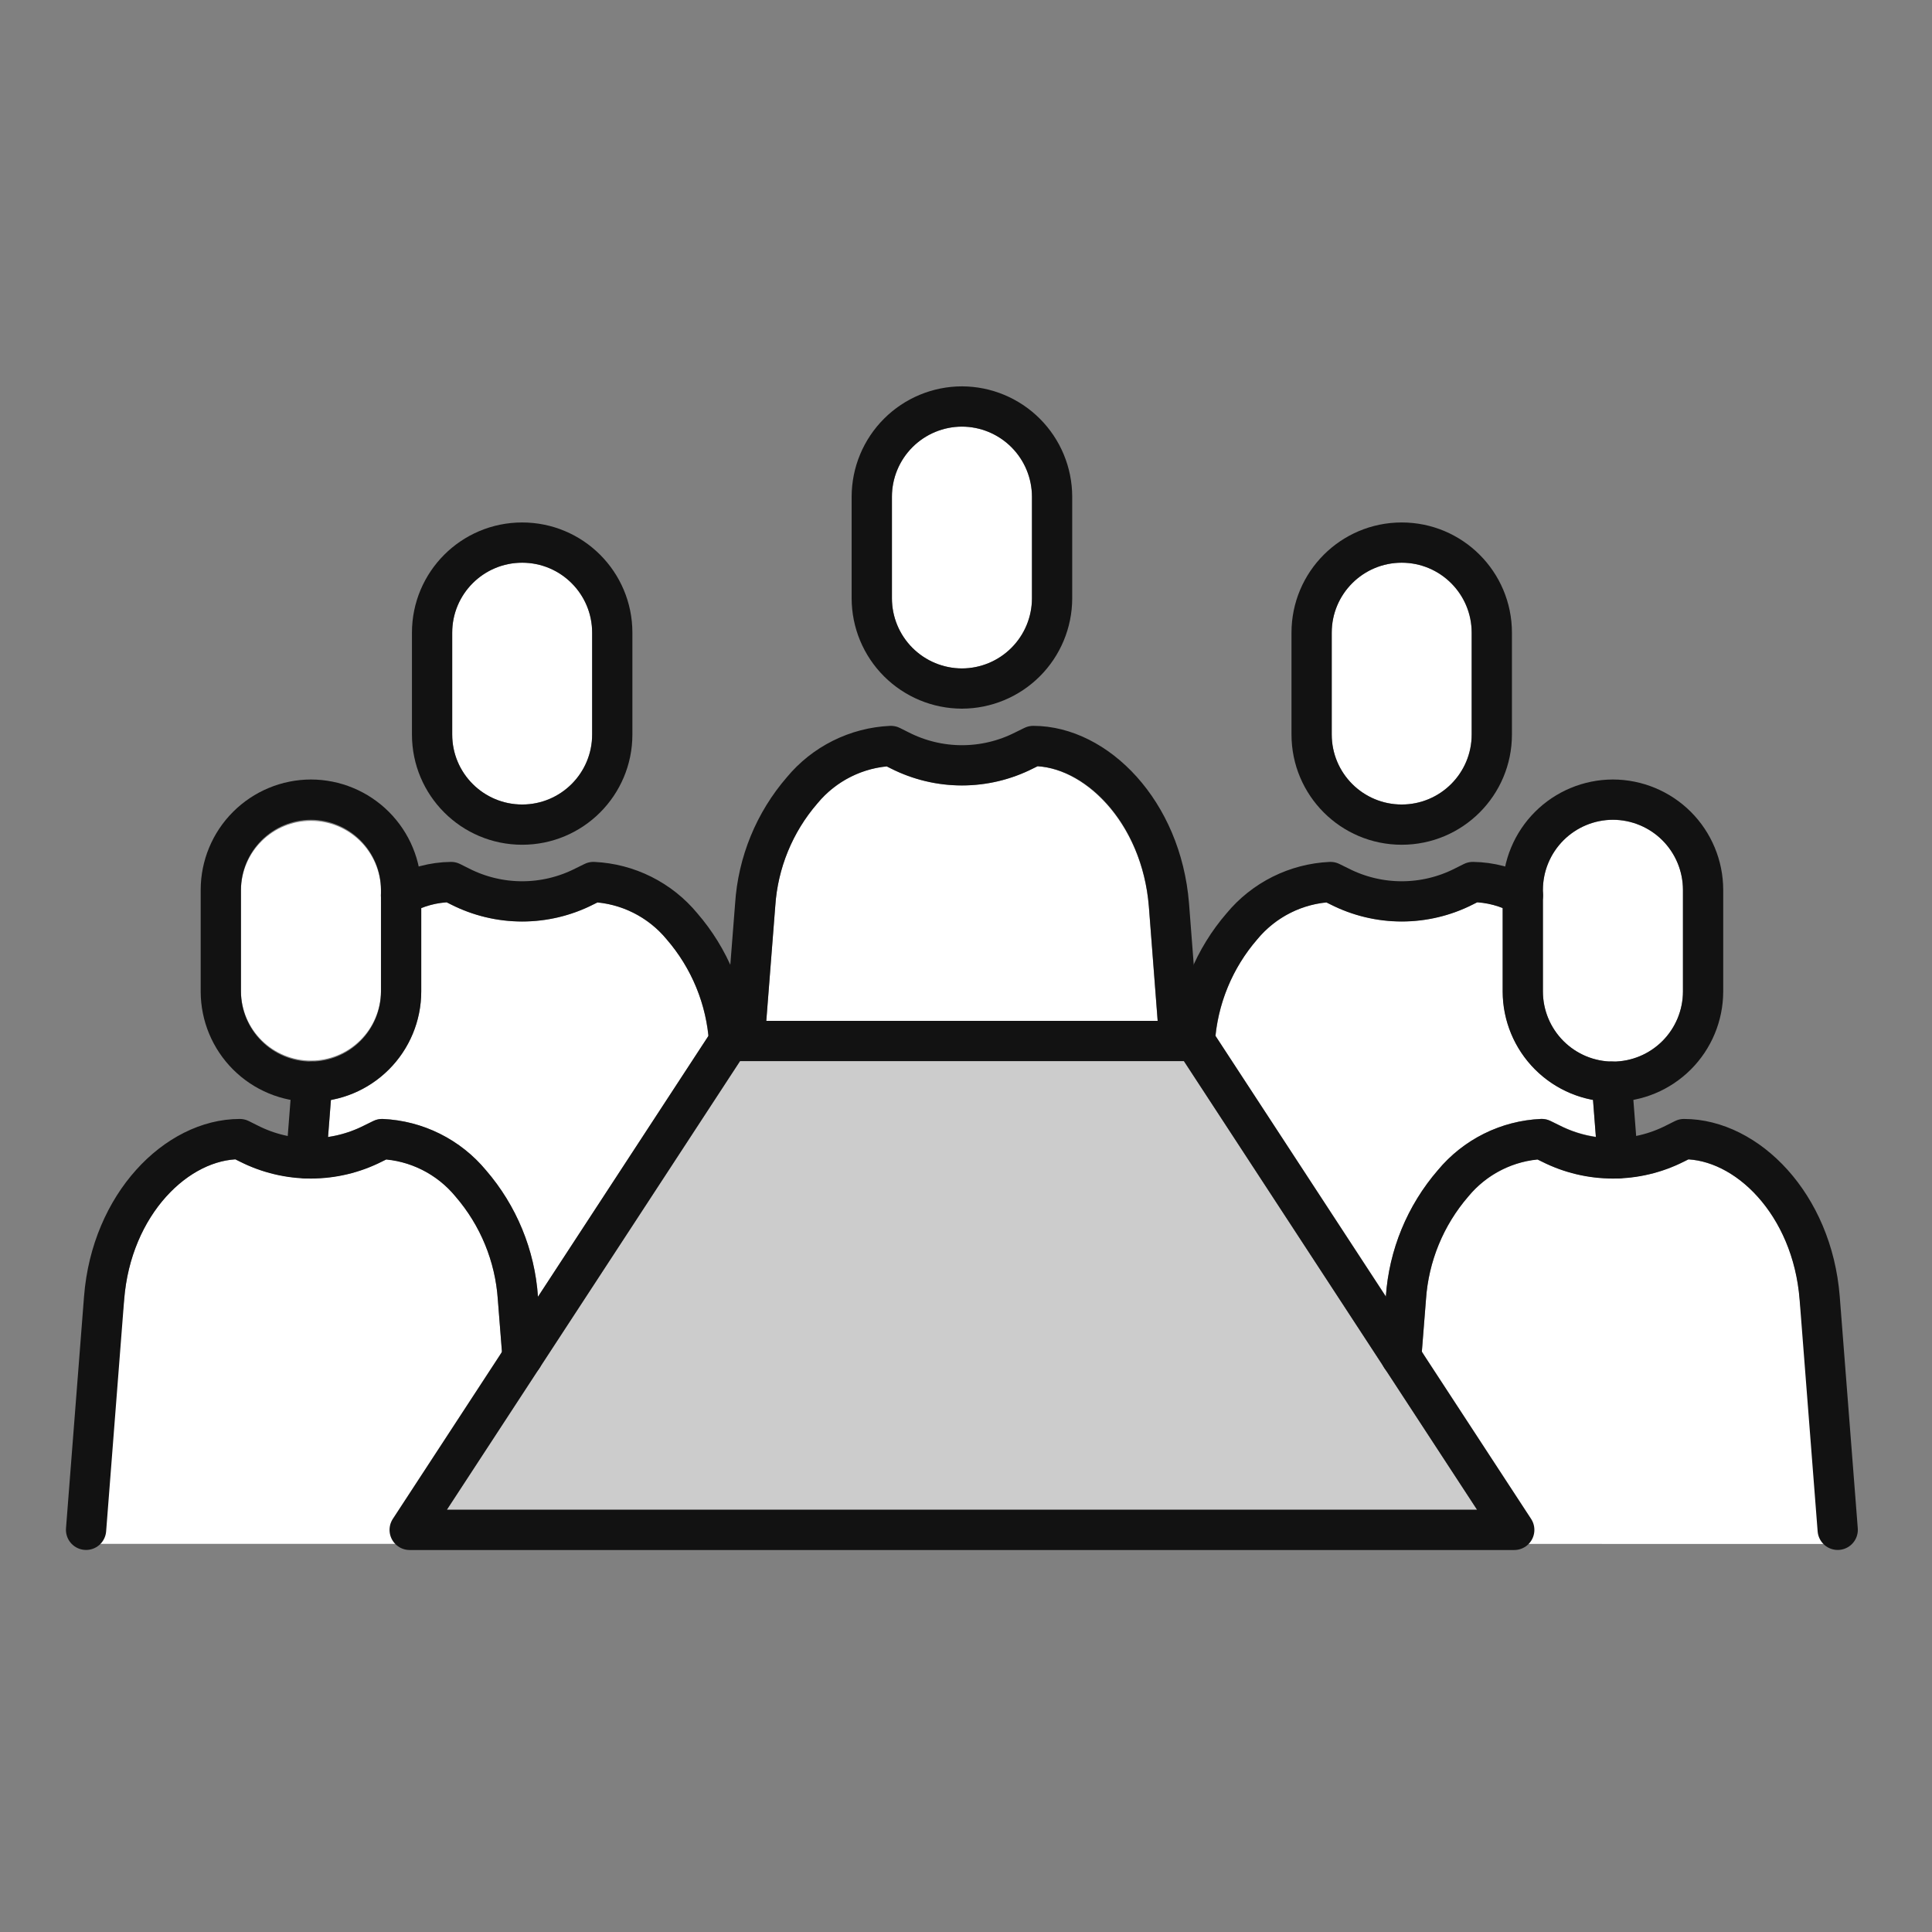
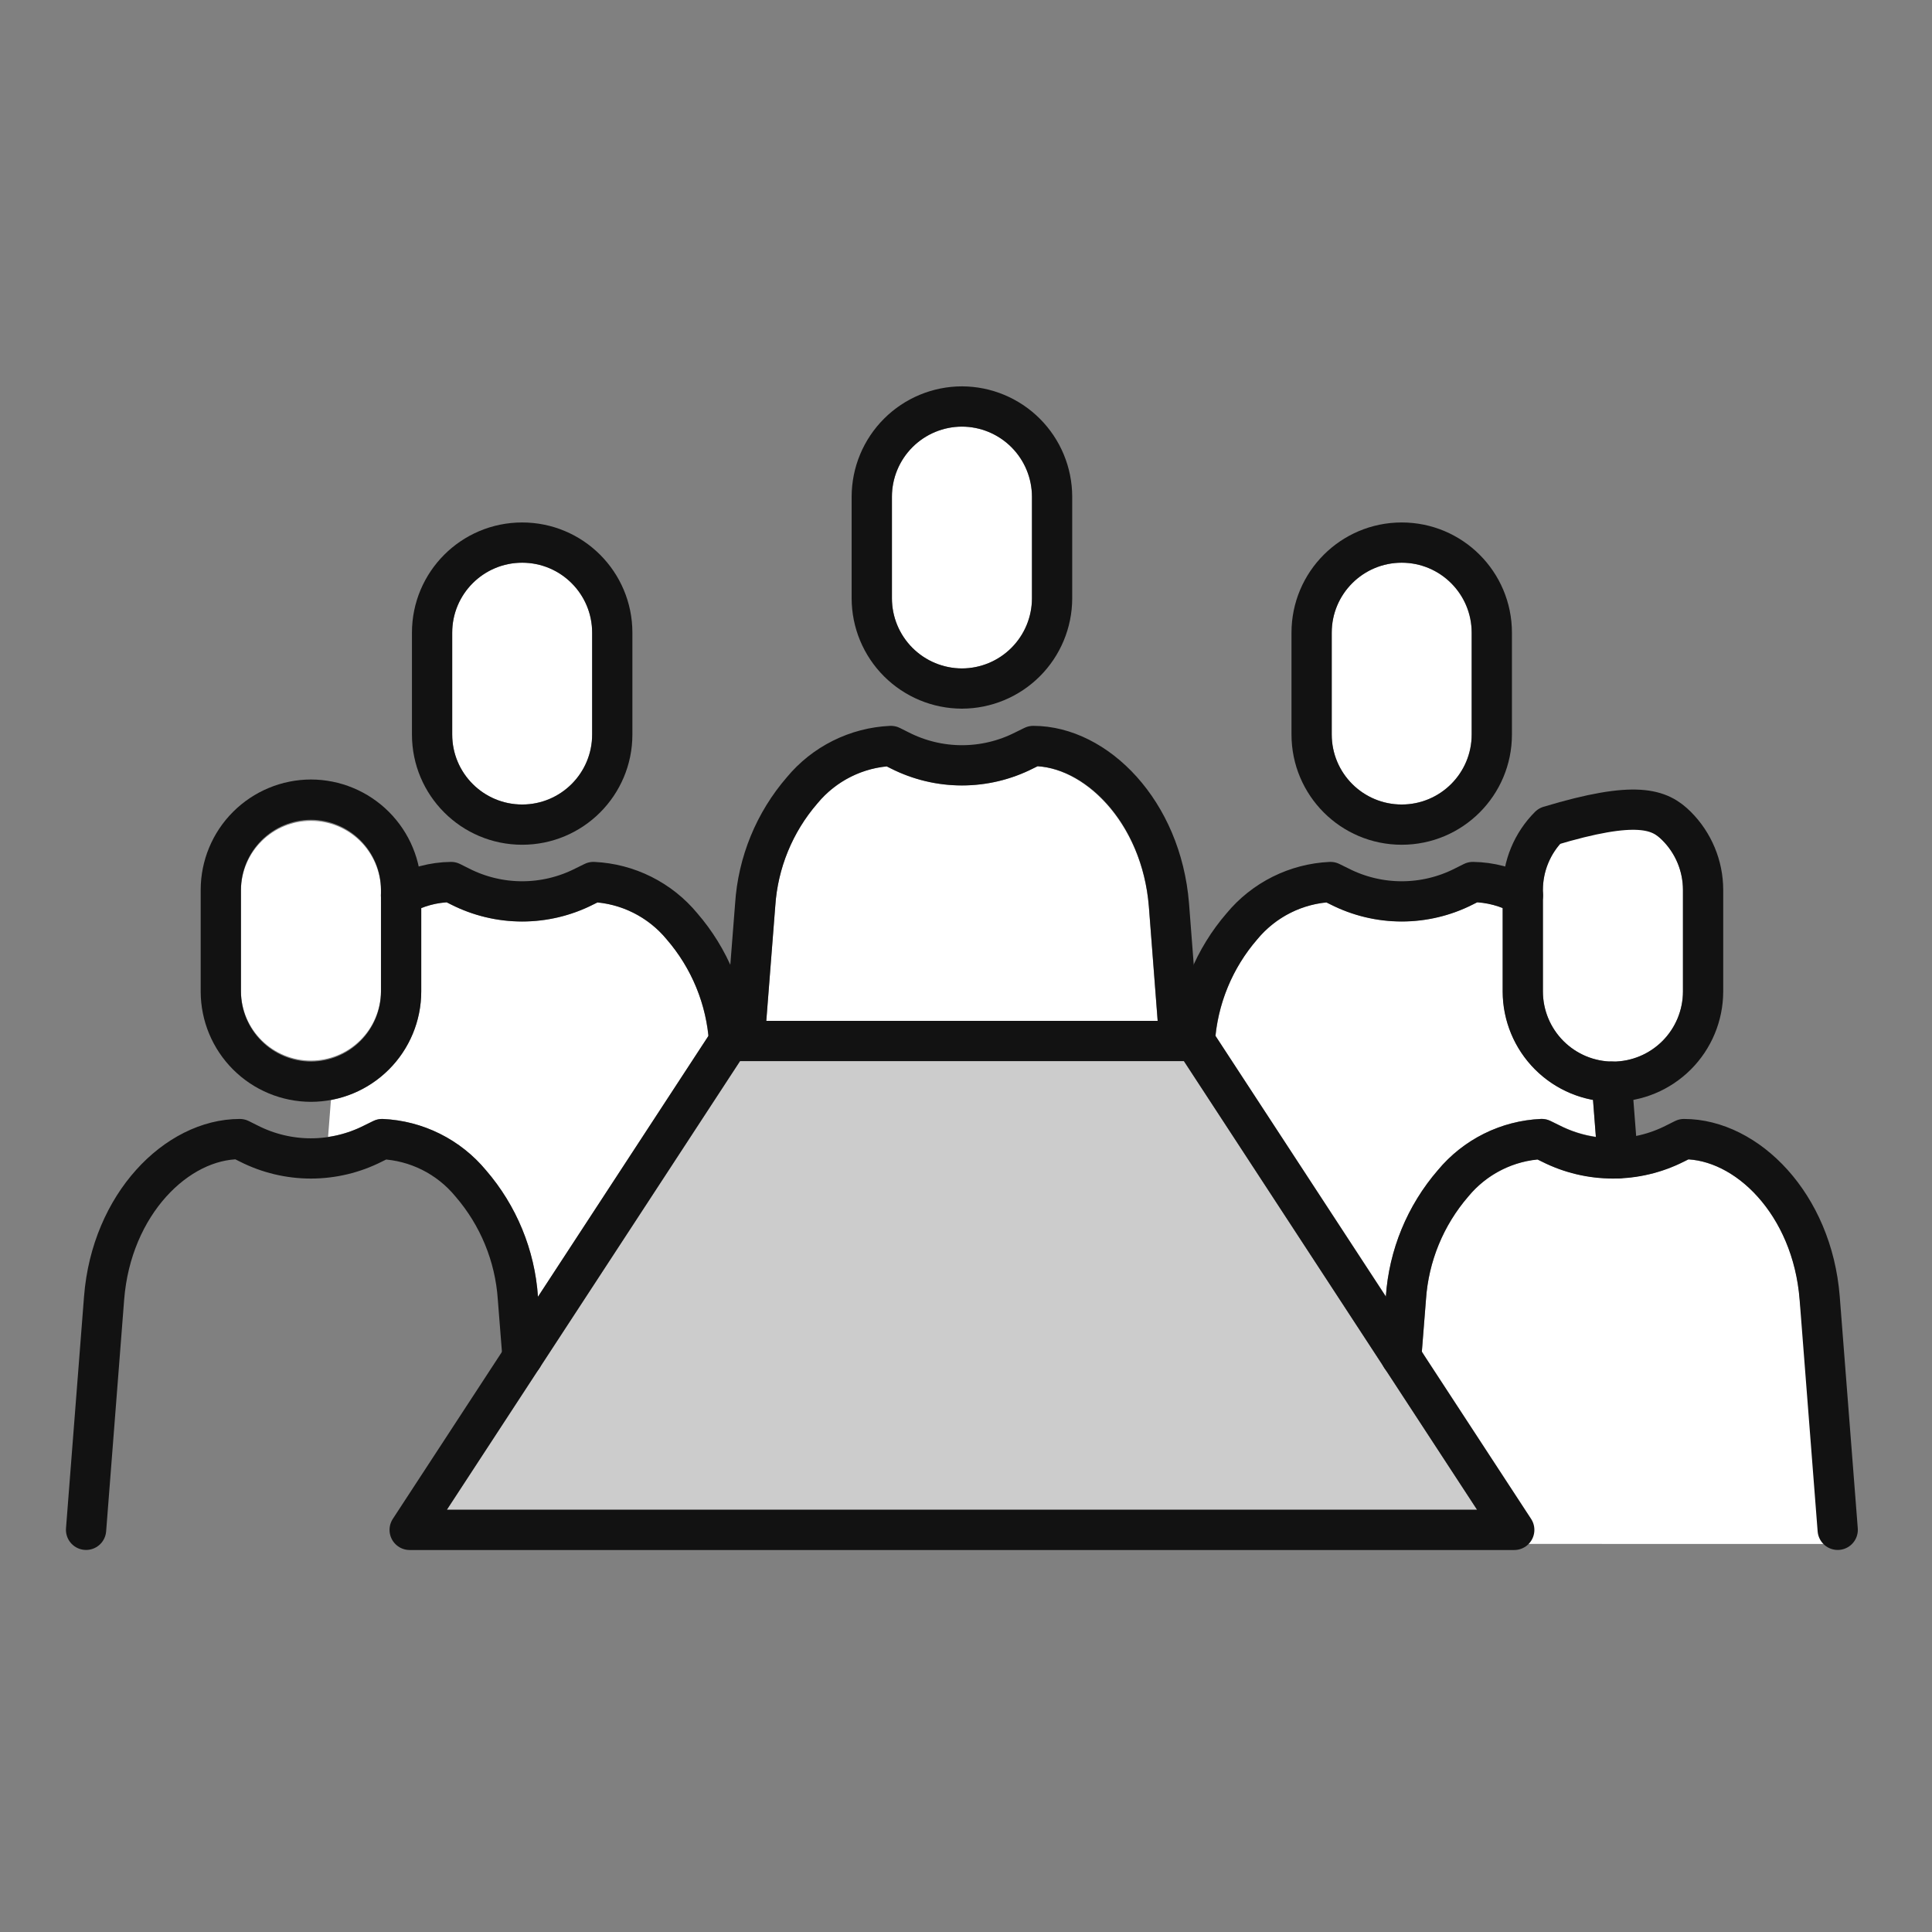
<svg xmlns="http://www.w3.org/2000/svg" width="120" height="120" viewBox="0 0 120 120" fill="none">
  <rect x="0" y="0" width="120" height="120" fill="#808080" stroke="none" />
  <path d="M55.404 30.847C55.404 29.694 55.862 28.589 56.677 27.774C57.492 26.959 58.598 26.501 59.75 26.501C60.903 26.501 62.008 26.959 62.823 27.774C63.638 28.589 64.096 29.694 64.096 30.847V37.173C64.096 38.326 63.638 39.431 62.823 40.246C62.008 41.061 60.903 41.519 59.75 41.519C58.598 41.519 57.492 41.061 56.677 40.246C55.862 39.431 55.404 38.326 55.404 37.173V30.847Z" fill="white" />
  <path d="M82.715 39.298C82.715 38.145 83.173 37.039 83.988 36.224C84.803 35.409 85.909 34.951 87.061 34.951C88.214 34.951 89.32 35.409 90.135 36.224C90.95 37.039 91.408 38.145 91.408 39.298V45.623C91.408 46.775 90.95 47.881 90.135 48.696C89.32 49.511 88.214 49.969 87.061 49.969C85.909 49.969 84.803 49.511 83.988 48.696C83.173 47.881 82.715 46.775 82.715 45.623V39.298Z" fill="white" />
  <path d="M95.836 55.266C95.836 54.114 96.294 53.008 97.109 52.193C97.924 51.378 99.03 50.92 100.182 50.92C101.335 50.92 102.441 51.378 103.256 52.193C104.071 53.008 104.529 54.114 104.529 55.266V61.593C104.529 62.746 104.071 63.852 103.256 64.667C102.441 65.482 101.335 65.94 100.182 65.94C99.03 65.94 97.924 65.482 97.109 64.667C96.294 63.852 95.836 62.746 95.836 61.593V55.266Z" fill="white" />
  <path d="M78.069 58.366C79.146 57.063 80.688 56.229 82.369 56.041L82.645 56.177C84.015 56.869 85.528 57.23 87.062 57.23C88.597 57.23 90.11 56.869 91.48 56.177L91.76 56.037C92.302 56.075 92.835 56.199 93.339 56.404V61.586C93.342 63.186 93.904 64.734 94.928 65.962C95.952 67.191 97.374 68.022 98.947 68.313L99.125 70.606C98.342 70.495 97.583 70.257 96.878 69.9L96.307 69.621C96.136 69.538 95.948 69.494 95.757 69.494C94.524 69.544 93.314 69.852 92.207 70.397C91.1 70.942 90.119 71.713 89.327 72.66C87.423 74.858 86.284 77.614 86.082 80.515V80.526L75.502 64.35C75.723 62.139 76.619 60.05 78.069 58.366Z" fill="white" />
  <path d="M50.753 49.918C51.83 48.614 53.372 47.781 55.053 47.593L55.325 47.728C56.693 48.421 58.204 48.783 59.738 48.784C61.272 48.785 62.784 48.426 64.153 47.735L64.444 47.593C67.507 47.793 70.944 51.239 71.355 56.3L71.901 63.408H47.594L48.149 56.308C48.298 53.951 49.212 51.708 50.753 49.918Z" fill="white" />
  <path d="M28.012 56.179C29.38 56.872 30.892 57.233 32.425 57.234C33.959 57.235 35.471 56.876 36.84 56.185L37.131 56.043C38.812 56.231 40.354 57.065 41.431 58.369C42.881 60.053 43.778 62.142 43.998 64.353L33.413 80.546V80.517C33.209 77.618 32.07 74.863 30.167 72.666C29.375 71.719 28.394 70.948 27.286 70.403C26.179 69.857 24.969 69.55 23.736 69.5C23.545 69.5 23.357 69.544 23.185 69.628L22.6 69.915C21.902 70.268 21.151 70.504 20.377 70.615L20.555 68.322C22.128 68.031 23.549 67.2 24.574 65.971C25.598 64.743 26.16 63.194 26.163 61.595V56.411C26.666 56.205 27.199 56.081 27.742 56.043L28.012 56.179Z" fill="white" />
  <path d="M14.967 61.592V55.266C14.984 54.125 15.45 53.036 16.263 52.235C17.076 51.434 18.172 50.985 19.313 50.985C20.455 50.985 21.55 51.434 22.364 52.235C23.177 53.036 23.642 54.125 23.66 55.266V61.593C23.642 62.735 23.177 63.824 22.364 64.624C21.55 65.425 20.455 65.874 19.313 65.874C18.172 65.874 17.076 65.425 16.263 64.624C15.45 63.824 14.984 62.735 14.967 61.593V61.592Z" fill="white" />
-   <path d="M7.711 80.719C8.123 75.492 11.559 72.198 14.618 72.009L14.888 72.143C16.126 72.766 17.483 73.118 18.867 73.175C18.886 73.175 18.902 73.189 18.921 73.19C18.955 73.19 18.987 73.19 19.021 73.19C19.036 73.19 19.048 73.183 19.063 73.182C20.677 73.229 22.276 72.873 23.717 72.147L24.008 72.005C25.689 72.192 27.232 73.026 28.308 74.331C29.848 76.12 30.766 78.36 30.924 80.715L31.18 83.967L24.78 95.891H5.986L7.711 80.719Z" fill="white" />
  <path d="M27.756 93.773L45.965 65.908H73.534L91.746 93.773H27.756Z" fill="#CCCCCC" />
  <path d="M94.728 95.895L88.314 83.955L88.57 80.723C88.728 78.367 89.645 76.125 91.184 74.334C92.261 73.029 93.803 72.196 95.484 72.009L95.76 72.143C97.206 72.873 98.811 73.231 100.43 73.185C100.447 73.185 100.463 73.194 100.48 73.194C100.512 73.194 100.545 73.194 100.58 73.194C100.615 73.194 100.62 73.179 100.642 73.177C102.019 73.12 103.367 72.77 104.597 72.151L104.876 72.013C107.933 72.202 111.37 75.496 111.782 80.721L113.506 95.899L94.728 95.895Z" fill="white" />
  <path d="M28.088 39.298C28.088 38.145 28.546 37.039 29.361 36.224C30.176 35.409 31.282 34.951 32.434 34.951C33.587 34.951 34.693 35.409 35.508 36.224C36.323 37.039 36.781 38.145 36.781 39.298V45.623C36.781 46.775 36.323 47.881 35.508 48.696C34.693 49.511 33.587 49.969 32.434 49.969C31.282 49.969 30.176 49.511 29.361 48.696C28.546 47.881 28.088 46.775 28.088 45.623V39.298Z" fill="white" />
  <path d="M59.746 42.766C58.262 42.763 56.84 42.172 55.79 41.122C54.741 40.073 54.15 38.65 54.147 37.166V30.847C54.15 29.363 54.741 27.941 55.791 26.891C56.84 25.842 58.262 25.25 59.746 25.247C61.231 25.25 62.653 25.842 63.703 26.891C64.752 27.941 65.343 29.363 65.347 30.847V37.172C65.342 38.655 64.75 40.076 63.701 41.124C62.651 42.173 61.23 42.763 59.746 42.766Z" stroke="#121212" stroke-width="2.5" stroke-linecap="round" stroke-linejoin="round" />
  <path d="M46.246 64.654L46.906 56.204C47.076 53.576 48.102 51.075 49.826 49.084C50.502 48.267 51.342 47.6 52.291 47.127C53.239 46.653 54.277 46.383 55.336 46.334L55.896 46.614C57.091 47.22 58.411 47.536 59.751 47.536C61.091 47.536 62.411 47.22 63.606 46.614L64.176 46.334C68.076 46.334 72.136 50.384 72.606 56.204L73.256 64.654" stroke="#121212" stroke-width="2.5" stroke-linecap="round" stroke-linejoin="round" />
  <path d="M92.659 39.297C92.659 36.207 90.153 33.701 87.063 33.701C83.972 33.701 81.467 36.207 81.467 39.297V45.623C81.467 48.714 83.972 51.219 87.063 51.219C90.153 51.219 92.659 48.714 92.659 45.623V39.297Z" stroke="#121212" stroke-width="2.5" stroke-linecap="round" stroke-linejoin="round" />
  <path d="M74.209 64.654C74.387 62.026 75.415 59.527 77.139 57.534C77.813 56.717 78.651 56.051 79.598 55.577C80.545 55.103 81.581 54.833 82.639 54.784L83.209 55.064C84.403 55.671 85.724 55.987 87.064 55.987C88.404 55.987 89.725 55.671 90.919 55.064L91.479 54.784C92.569 54.798 93.637 55.083 94.589 55.614" stroke="#121212" stroke-width="2.5" stroke-linecap="round" stroke-linejoin="round" />
  <path d="M100.479 71.945L100.109 67.185" stroke="#121212" stroke-width="2.5" stroke-linecap="round" stroke-linejoin="round" />
-   <path d="M100.182 67.187C98.698 67.184 97.275 66.593 96.226 65.543C95.177 64.494 94.585 63.071 94.582 61.587V55.266C94.585 53.782 95.177 52.359 96.226 51.31C97.275 50.261 98.698 49.669 100.182 49.666C101.666 49.67 103.088 50.261 104.138 51.31C105.187 52.36 105.778 53.782 105.782 55.266V61.592C105.777 63.075 105.186 64.496 104.136 65.545C103.087 66.593 101.665 67.184 100.182 67.187Z" stroke="#121212" stroke-width="2.5" stroke-linecap="round" stroke-linejoin="round" />
+   <path d="M100.182 67.187C98.698 67.184 97.275 66.593 96.226 65.543C95.177 64.494 94.585 63.071 94.582 61.587V55.266C94.585 53.782 95.177 52.359 96.226 51.31C101.666 49.67 103.088 50.261 104.138 51.31C105.187 52.36 105.778 53.782 105.782 55.266V61.592C105.777 63.075 105.186 64.496 104.136 65.545C103.087 66.593 101.665 67.184 100.182 67.187Z" stroke="#121212" stroke-width="2.5" stroke-linecap="round" stroke-linejoin="round" />
  <path d="M87.033 84.29L87.323 80.62C87.501 77.992 88.53 75.493 90.253 73.5C90.927 72.683 91.765 72.017 92.712 71.543C93.659 71.069 94.695 70.799 95.753 70.75L96.323 71.03C97.518 71.636 98.838 71.953 100.178 71.953C101.518 71.953 102.839 71.636 104.033 71.03L104.593 70.75C108.503 70.75 112.563 74.79 113.023 80.62L114.143 95.02" stroke="#121212" stroke-width="2.5" stroke-linecap="round" stroke-linejoin="round" />
  <path d="M26.837 45.623C26.837 48.713 29.343 51.219 32.433 51.219C35.524 51.219 38.029 48.713 38.029 45.623V39.297C38.029 36.206 35.524 33.701 32.433 33.701C29.343 33.701 26.837 36.206 26.837 39.297V45.623Z" stroke="#121212" stroke-width="2.5" stroke-linecap="round" stroke-linejoin="round" />
  <path d="M24.908 55.614C25.86 55.083 26.929 54.798 28.018 54.784L28.578 55.064C29.773 55.671 31.094 55.987 32.433 55.987C33.773 55.987 35.094 55.671 36.288 55.064L36.858 54.784C37.916 54.833 38.952 55.103 39.899 55.577C40.846 56.051 41.684 56.717 42.358 57.534C44.082 59.527 45.11 62.026 45.288 64.654" stroke="#121212" stroke-width="2.5" stroke-linecap="round" stroke-linejoin="round" />
-   <path d="M19.388 67.185L19.018 71.945" stroke="#121212" stroke-width="2.5" stroke-linecap="round" stroke-linejoin="round" />
  <path d="M19.315 67.187C20.799 67.184 22.222 66.593 23.271 65.543C24.321 64.494 24.912 63.071 24.915 61.587V55.266C24.911 53.782 24.32 52.359 23.271 51.31C22.221 50.261 20.799 49.669 19.315 49.666C17.831 49.669 16.408 50.261 15.359 51.31C14.309 52.359 13.718 53.782 13.715 55.266V61.592C13.719 63.075 14.311 64.497 15.36 65.545C16.41 66.594 17.831 67.184 19.315 67.187Z" stroke="#121212" stroke-width="2.5" stroke-linecap="round" stroke-linejoin="round" />
  <path d="M5.346 95.02L6.466 80.62C6.926 74.79 10.986 70.75 14.896 70.75L15.456 71.03C16.65 71.636 17.971 71.953 19.311 71.953C20.65 71.953 21.971 71.636 23.166 71.03L23.736 70.75C24.794 70.799 25.829 71.069 26.777 71.543C27.724 72.017 28.561 72.683 29.236 73.5C30.959 75.493 31.988 77.992 32.166 80.62L32.456 84.3" stroke="#121212" stroke-width="2.5" stroke-linecap="round" stroke-linejoin="round" />
  <path d="M94.053 95.024H25.445L45.287 64.658H74.211L94.053 95.024Z" stroke="#121212" stroke-width="2.5" stroke-linecap="round" stroke-linejoin="round" />
</svg>